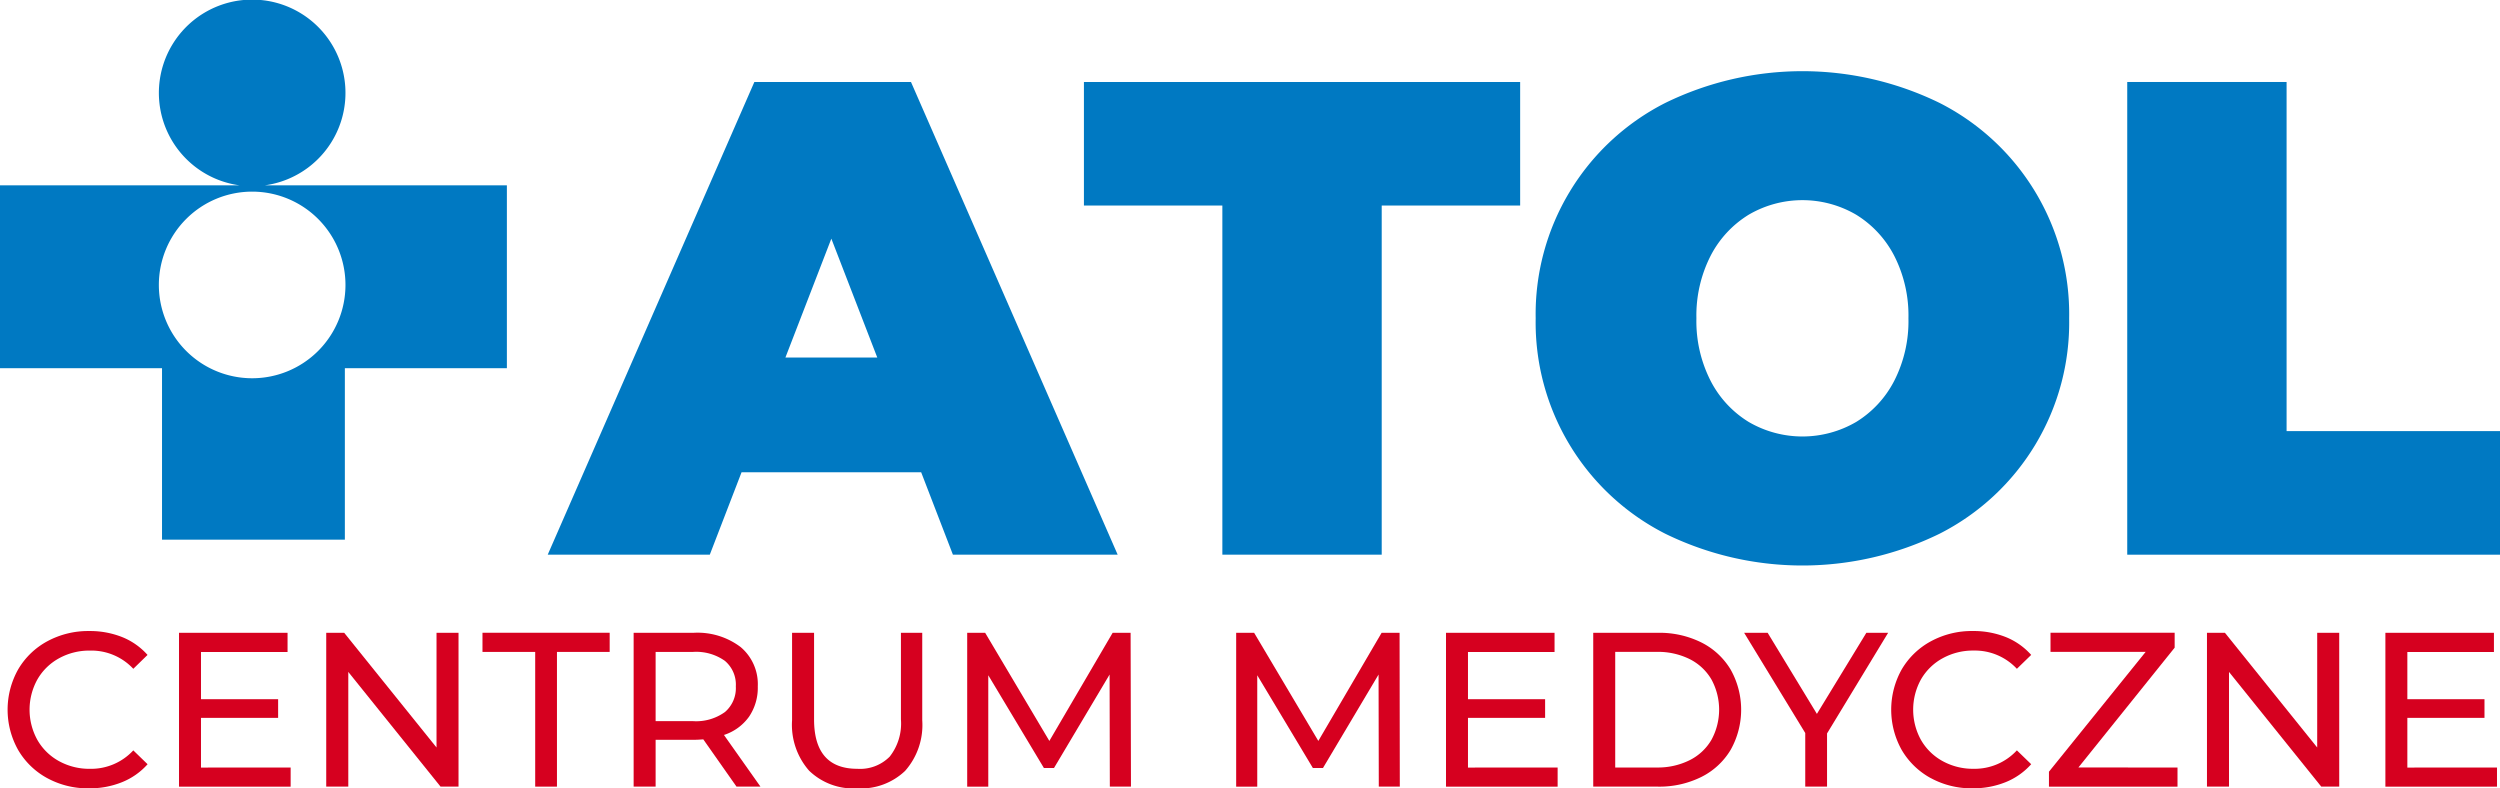
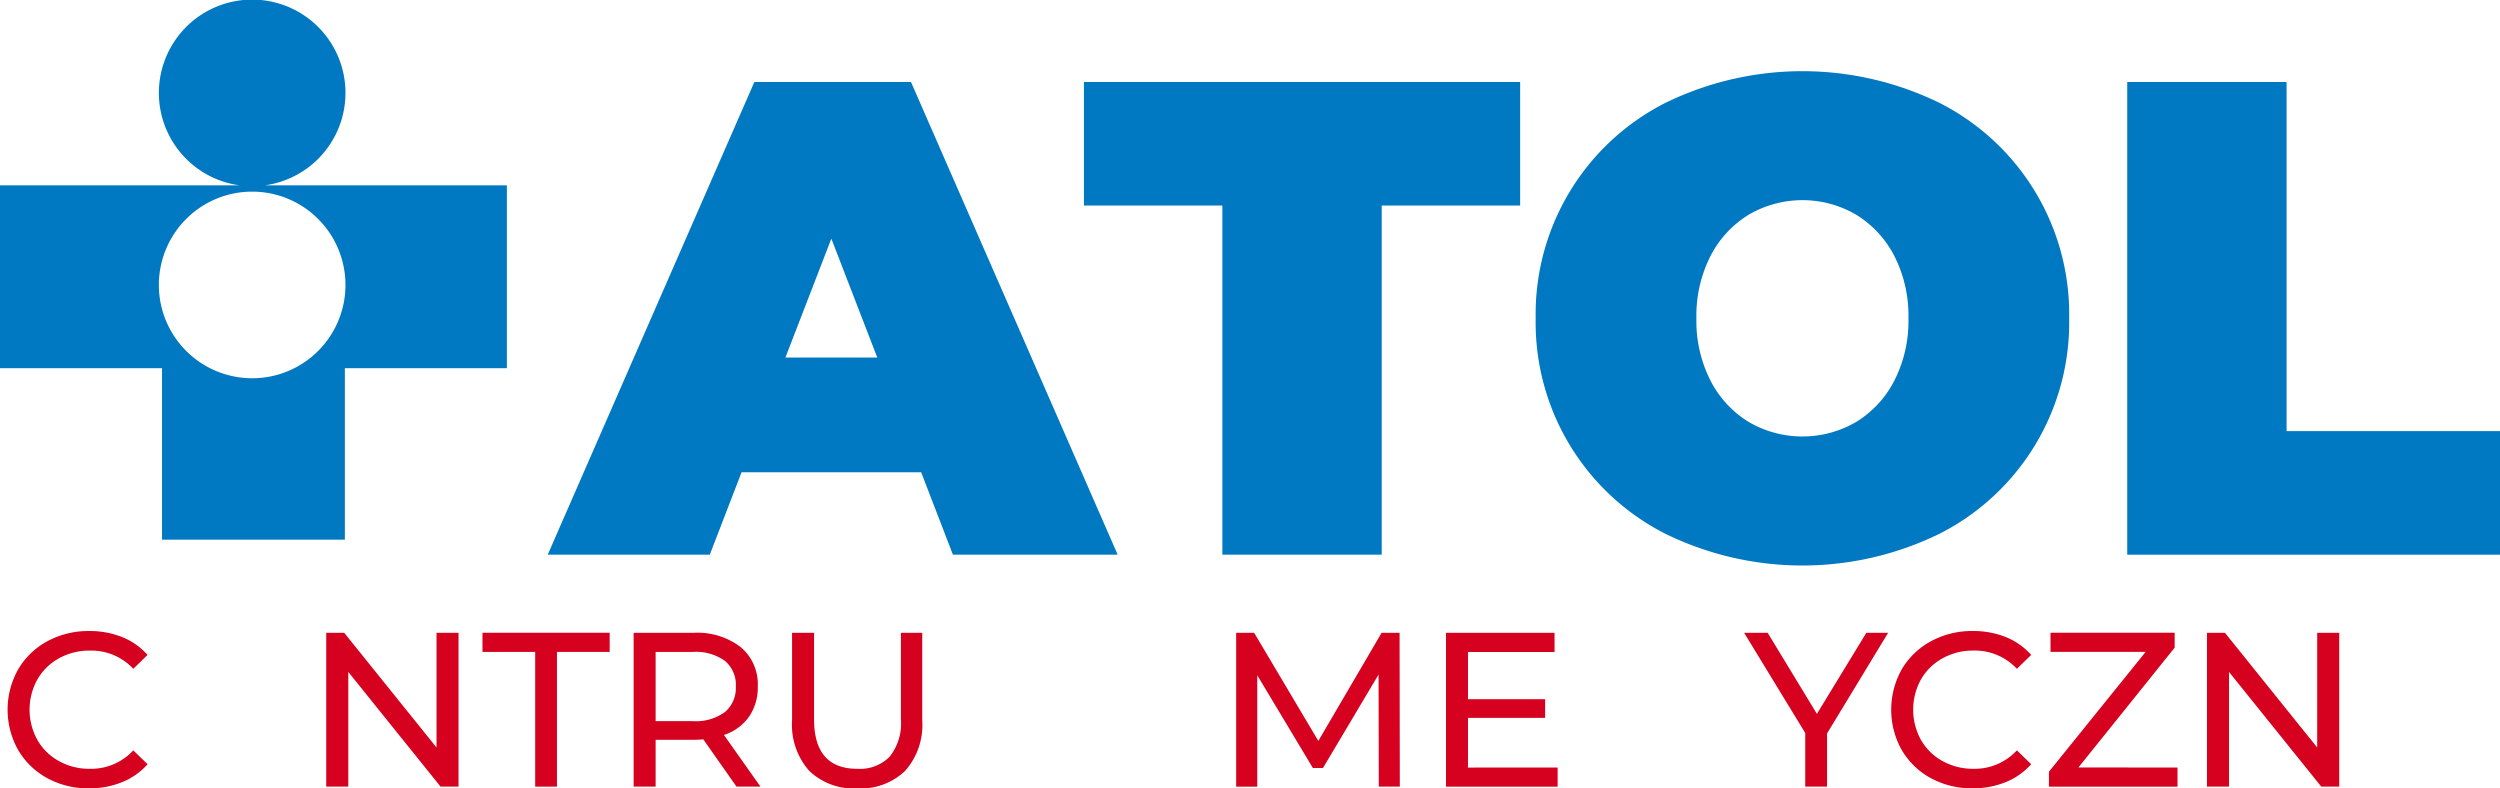
<svg xmlns="http://www.w3.org/2000/svg" width="208.665" height="65.803" viewBox="0 0 208.665 65.803">
  <defs>
    <clipPath id="clip-path">
      <rect id="Rectangle_1" data-name="Rectangle 1" width="208.665" height="65.803" fill="#d6001f" />
    </clipPath>
  </defs>
  <g id="logo" transform="translate(0 0)">
    <g id="Group_1" data-name="Group 1" transform="translate(0 0)" clip-path="url(#clip-path)">
      <path id="Path_1" data-name="Path 1" d="M22.091,15.47a7.787,7.787,0,1,0-2.086,0H0V30.73H13.523V45.044H28.784V30.73H42.307V15.47Zm-1.043,16.1a7.788,7.788,0,1,1,7.787-7.787,7.787,7.787,0,0,1-7.787,7.787" transform="translate(0 0.001)" fill="#0079c2" />
      <path id="Path_2" data-name="Path 2" d="M52.651,35.792H37.658l-2.65,6.876H21.481L38.728,3.215H51.8L69.051,42.668H55.3Zm-3.665-9.581-3.833-9.92-3.833,9.92Z" transform="translate(24.236 3.628)" fill="#0079c2" />
      <path id="Path_3" data-name="Path 3" d="M54.064,13.529H42.51V3.215H78.92V13.529H67.365v29.14h-13.3Z" transform="translate(47.961 3.628)" fill="#0079c2" />
      <path id="Path_4" data-name="Path 4" d="M71.049,41.4A19.761,19.761,0,0,1,60.227,23.42,19.761,19.761,0,0,1,71.049,5.439a26.051,26.051,0,0,1,22.885,0,19.754,19.754,0,0,1,10.82,17.981A19.754,19.754,0,0,1,93.934,41.4a26.032,26.032,0,0,1-22.885,0m15.923-9.328a8.677,8.677,0,0,0,3.184-3.439A10.933,10.933,0,0,0,91.34,23.42a10.947,10.947,0,0,0-1.183-5.214,8.7,8.7,0,0,0-3.184-3.437,8.883,8.883,0,0,0-8.962,0,8.689,8.689,0,0,0-3.186,3.437,10.972,10.972,0,0,0-1.183,5.214,10.958,10.958,0,0,0,1.183,5.212,8.666,8.666,0,0,0,3.186,3.439,8.9,8.9,0,0,0,8.962,0" transform="translate(67.95 3.15)" fill="#0079c2" />
      <path id="Path_5" data-name="Path 5" d="M83.427,3.215h13.3v29.14H114.54V42.67H83.427Z" transform="translate(94.125 3.628)" fill="#0079c2" />
      <path id="Path_6" data-name="Path 6" d="M3.61,37.028a6.278,6.278,0,0,1-2.43-2.35,6.865,6.865,0,0,1,0-6.729A6.266,6.266,0,0,1,3.618,25.6,7.154,7.154,0,0,1,7.1,24.748a7.269,7.269,0,0,1,2.75.5,5.636,5.636,0,0,1,2.128,1.494L10.79,27.9A4.791,4.791,0,0,0,7.176,26.38a5.236,5.236,0,0,0-2.586.643,4.656,4.656,0,0,0-1.807,1.769,5.209,5.209,0,0,0,0,5.044,4.647,4.647,0,0,0,1.807,1.771,5.235,5.235,0,0,0,2.586.641,4.8,4.8,0,0,0,3.614-1.539l1.192,1.156a5.7,5.7,0,0,1-2.137,1.5,7.219,7.219,0,0,1-2.76.513,7.088,7.088,0,0,1-3.475-.851" transform="translate(0.336 27.922)" fill="#d6001f" />
-       <path id="Path_7" data-name="Path 7" d="M16.338,36.061v1.6H7.02V24.817h9.06v1.6H8.855v3.944h6.438v1.558H8.855v4.146Z" transform="translate(7.921 28.001)" fill="#d6001f" />
      <path id="Path_8" data-name="Path 8" d="M23.836,24.817V37.655h-1.5l-7.7-9.573v9.573H12.794V24.817h1.5L22,34.39V24.817Z" transform="translate(14.435 28.001)" fill="#d6001f" />
      <path id="Path_9" data-name="Path 9" d="M23.323,26.413h-4.4v-1.6H29.539v1.6h-4.4V37.657H23.323Z" transform="translate(21.348 28)" fill="#d6001f" />
      <path id="Path_10" data-name="Path 10" d="M33.435,37.655l-2.771-3.944c-.343.026-.611.038-.807.038H26.685v3.905H24.85V24.817h5.008a5.952,5.952,0,0,1,3.924,1.192,4.047,4.047,0,0,1,1.43,3.284,4.3,4.3,0,0,1-.732,2.53,4.142,4.142,0,0,1-2.092,1.522l3.046,4.31Zm-.973-6.217a2.618,2.618,0,0,0,.917-2.145,2.589,2.589,0,0,0-.917-2.137,4.14,4.14,0,0,0-2.66-.743H26.685v5.778H29.8a4.1,4.1,0,0,0,2.66-.753" transform="translate(28.037 28)" fill="#d6001f" />
      <path id="Path_11" data-name="Path 11" d="M32.494,36.335a5.8,5.8,0,0,1-1.43-4.218v-7.3H32.9v7.225q0,4.128,3.614,4.127a3.476,3.476,0,0,0,2.7-1.017,4.467,4.467,0,0,0,.936-3.109V24.817h1.779v7.3a5.778,5.778,0,0,1-1.432,4.227,5.343,5.343,0,0,1-4,1.458,5.321,5.321,0,0,1-4-1.466" transform="translate(35.047 28)" fill="#d6001f" />
-       <path id="Path_12" data-name="Path 12" d="M49.836,37.655,49.816,28.3l-4.64,7.8h-.843l-4.642-7.74v9.3h-1.76V24.818h1.5l5.357,9.024,5.282-9.024h1.5L51.6,37.655Z" transform="translate(42.797 28.001)" fill="#d6001f" />
      <path id="Path_13" data-name="Path 13" d="M60.384,37.655,60.365,28.3l-4.64,7.8h-.843l-4.642-7.74v9.3h-1.76V24.818h1.5l5.357,9.024,5.282-9.024h1.5l.019,12.838Z" transform="translate(54.698 28.001)" fill="#d6001f" />
      <path id="Path_14" data-name="Path 14" d="M66.027,36.061v1.6H56.71V24.817h9.06v1.6H58.544v3.944h6.438v1.558H58.544v4.146Z" transform="translate(63.982 28.001)" fill="#d6001f" />
-       <path id="Path_15" data-name="Path 15" d="M62.484,24.817h5.41a7.844,7.844,0,0,1,3.616.807,5.939,5.939,0,0,1,2.445,2.267,6.839,6.839,0,0,1,0,6.693,5.92,5.92,0,0,1-2.445,2.264,7.845,7.845,0,0,1-3.616.809h-5.41Zm5.3,11.243a5.931,5.931,0,0,0,2.741-.607,4.343,4.343,0,0,0,1.824-1.7,5.269,5.269,0,0,0,0-5.044,4.37,4.37,0,0,0-1.824-1.7,5.957,5.957,0,0,0-2.741-.6H64.319V36.06Z" transform="translate(70.497 28)" fill="#d6001f" />
      <path id="Path_16" data-name="Path 16" d="M75.319,33.217v4.437H73.5V33.181l-5.1-8.364h1.962l4.11,6.768L78.6,24.817h1.817Z" transform="translate(77.177 28.001)" fill="#d6001f" />
      <path id="Path_17" data-name="Path 17" d="M77.479,37.028a6.307,6.307,0,0,1-2.43-2.35,6.88,6.88,0,0,1,0-6.729A6.286,6.286,0,0,1,77.49,25.6a7.142,7.142,0,0,1,3.486-.853,7.277,7.277,0,0,1,2.75.5,5.669,5.669,0,0,1,2.128,1.494L84.66,27.9a4.789,4.789,0,0,0-3.612-1.522,5.231,5.231,0,0,0-2.586.643,4.662,4.662,0,0,0-1.809,1.769,5.224,5.224,0,0,0,0,5.044,4.652,4.652,0,0,0,1.809,1.771,5.229,5.229,0,0,0,2.586.641,4.791,4.791,0,0,0,3.612-1.539l1.194,1.156a5.717,5.717,0,0,1-2.137,1.5,7.235,7.235,0,0,1-2.76.513,7.091,7.091,0,0,1-3.478-.851" transform="translate(83.681 27.922)" fill="#d6001f" />
      <path id="Path_18" data-name="Path 18" d="M91.087,36.061v1.6H80.357V36.41l8.07-10h-7.94v-1.6H90.849v1.247l-8.034,10Z" transform="translate(90.661 28.001)" fill="#d6001f" />
      <path id="Path_19" data-name="Path 19" d="M97.593,24.817V37.655h-1.5l-7.7-9.573v9.573H86.554V24.817h1.5l7.7,9.573V24.817Z" transform="translate(97.653 28.001)" fill="#d6001f" />
-       <path id="Path_20" data-name="Path 20" d="M102.866,36.061v1.6H93.551V24.817h9.06v1.6H95.384v3.944h6.438v1.558H95.384v4.146Z" transform="translate(105.548 28.001)" fill="#d6001f" />
    </g>
  </g>
</svg>